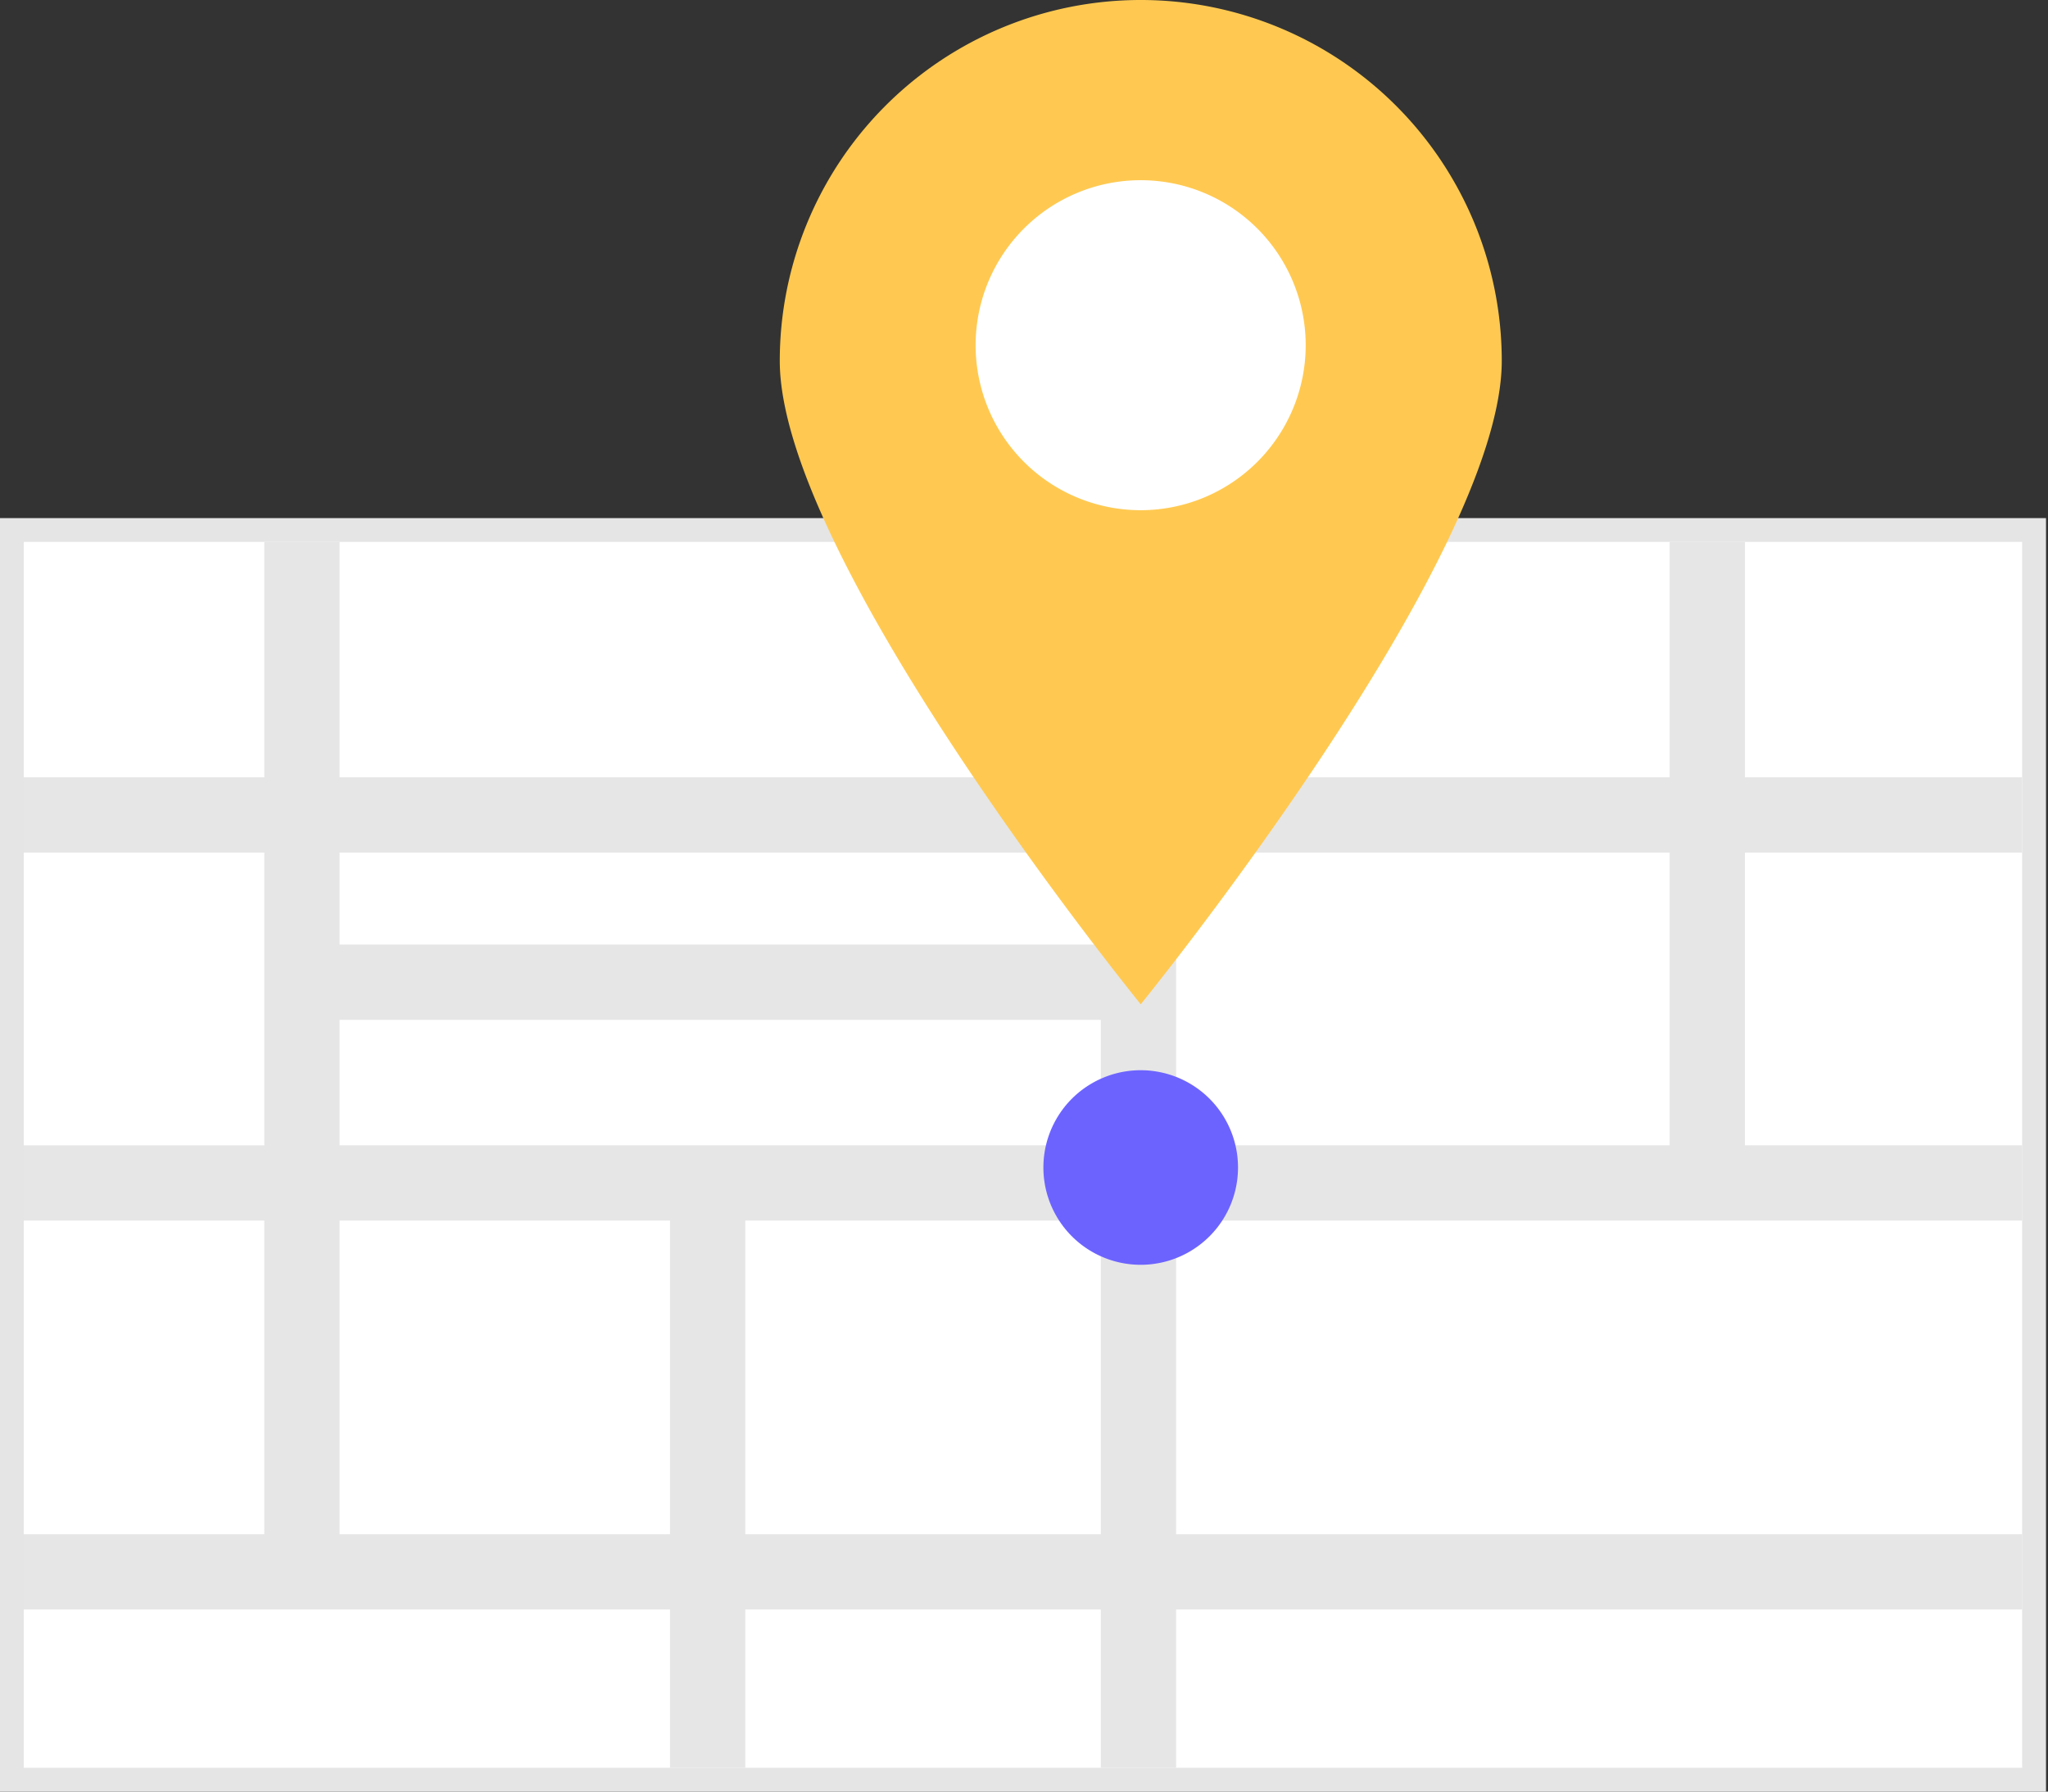
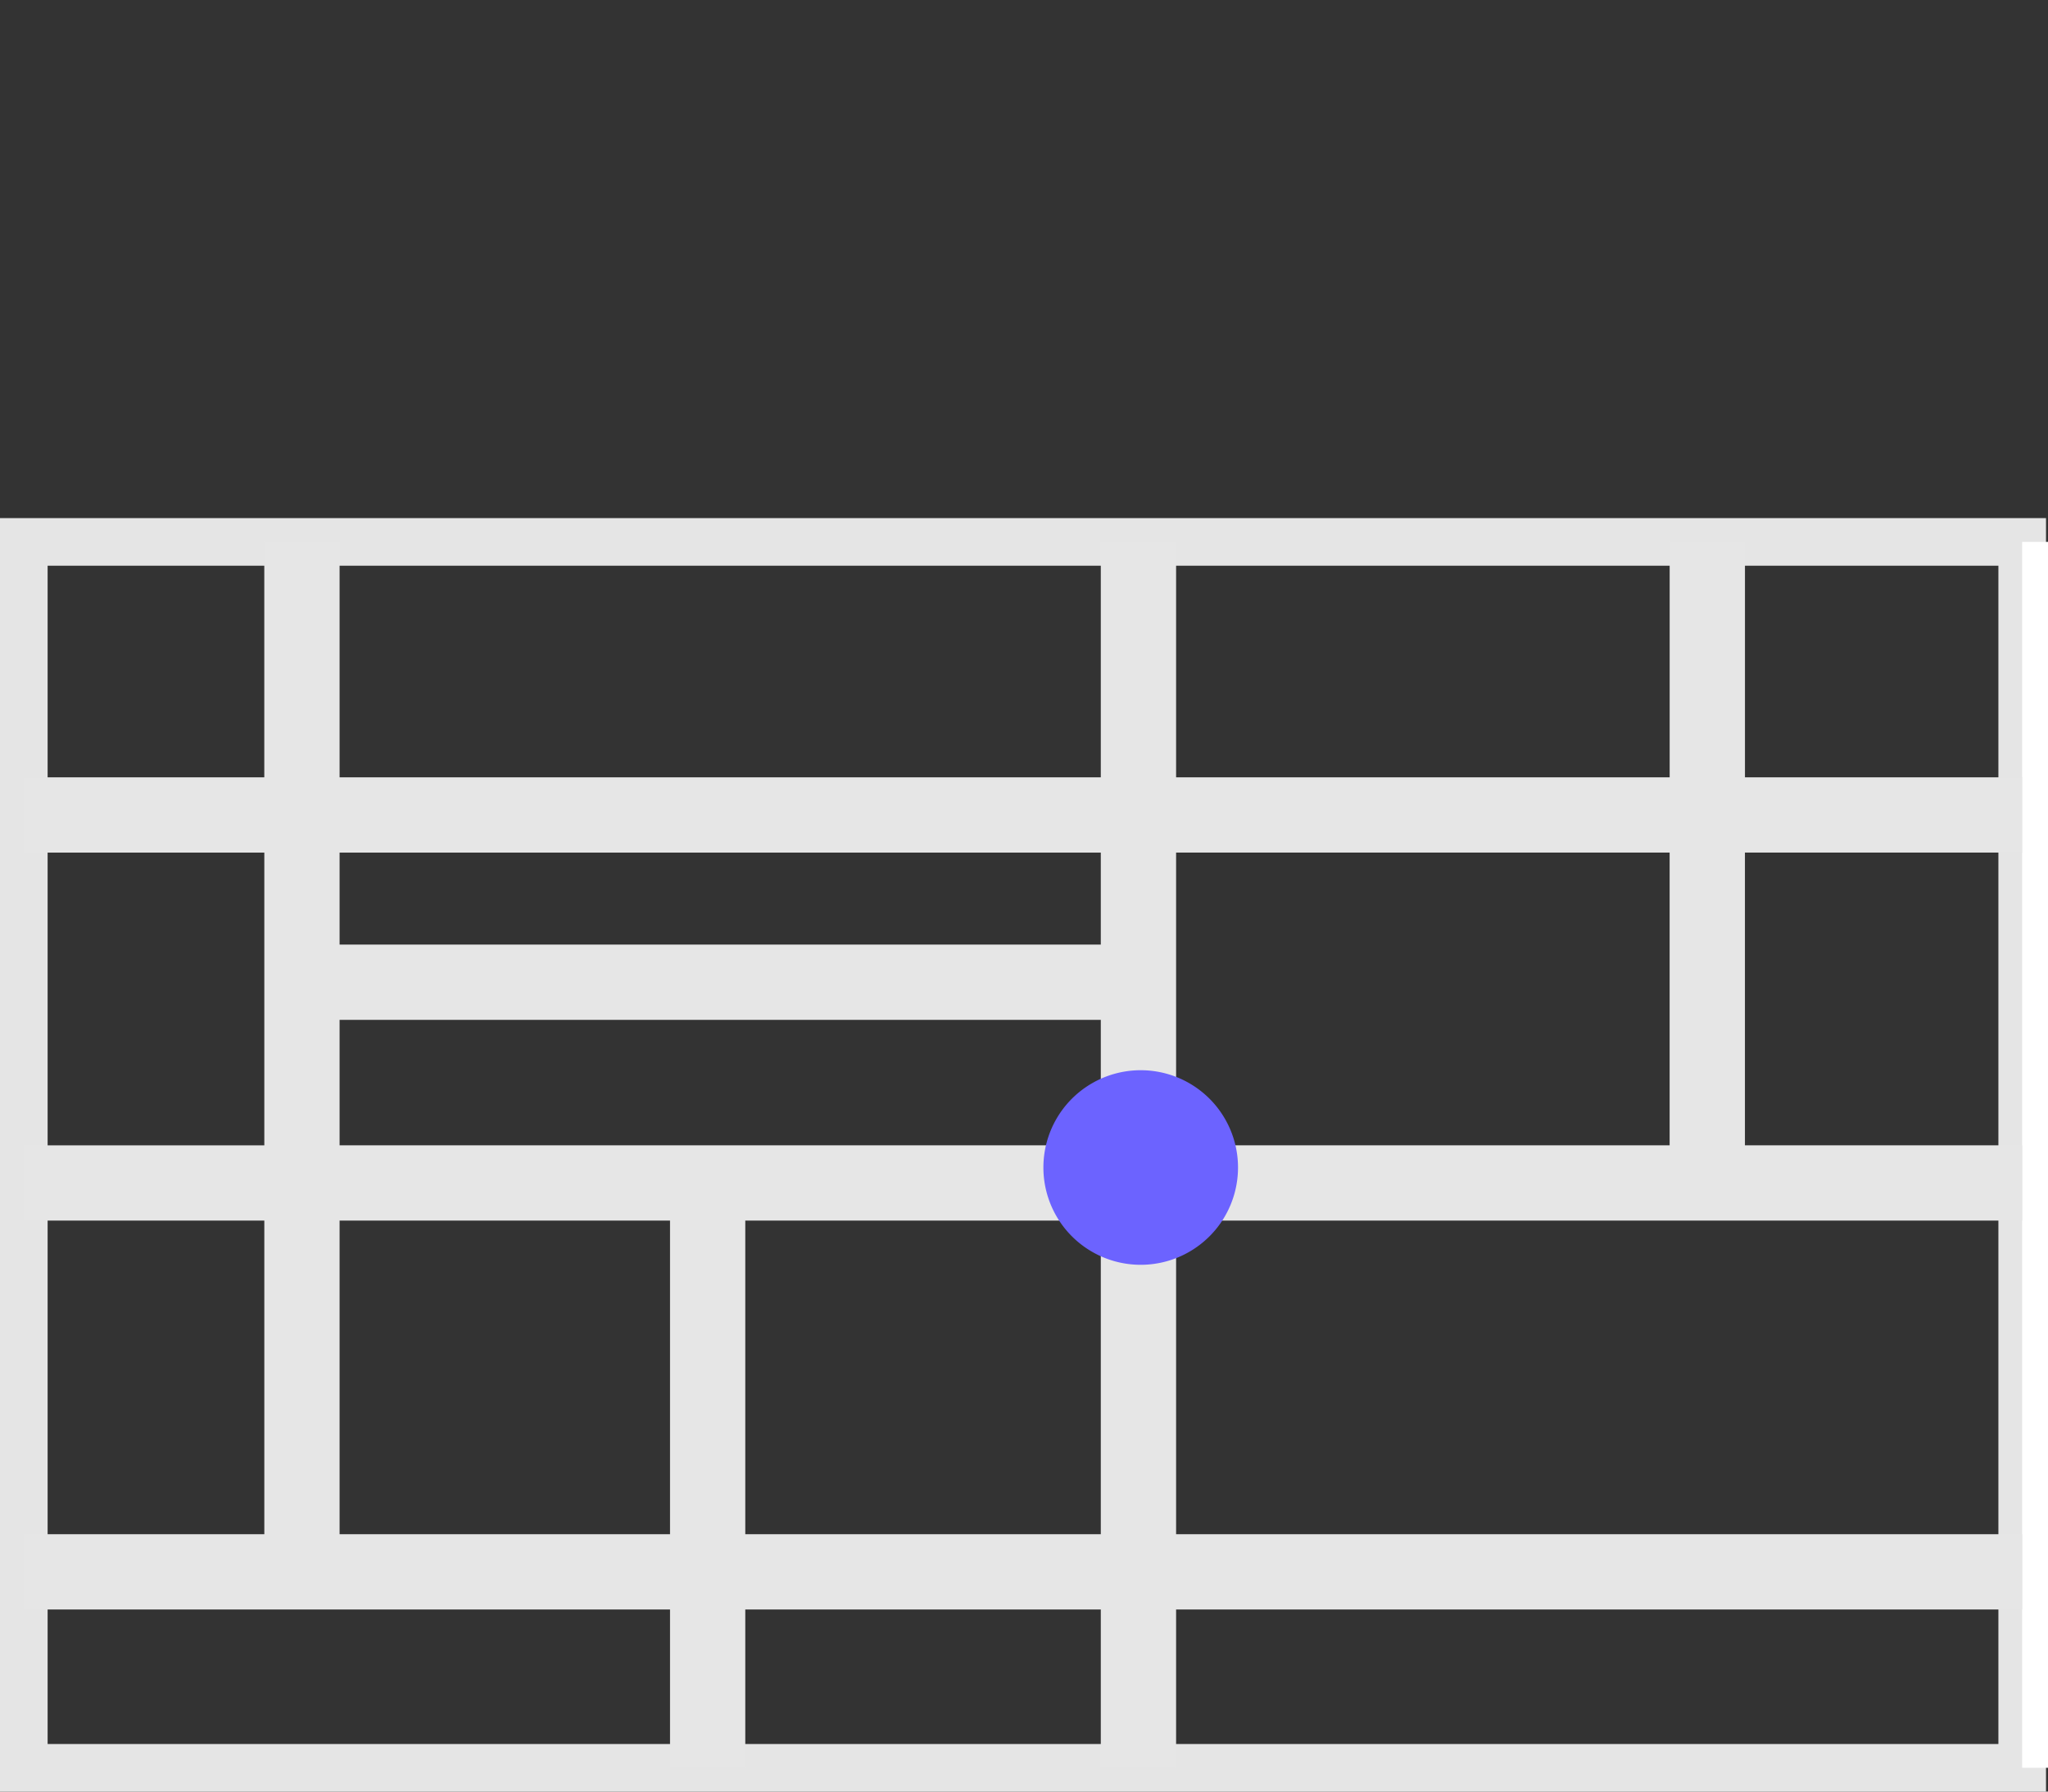
<svg xmlns="http://www.w3.org/2000/svg" width="64" height="56" fill="none" viewBox="0 0 64 56">
  <rect x="0" y="0" width="64" height="56" fill="#333333" stroke="none" />
  <path fill="#E5E5E5" d="M63.938 56H0V16.194h63.938V56Zm-62.45-1.488H62.45v-36.83H1.488v36.83Z" />
-   <path fill="#fff" d="M63.192 16.938H.742v38.318h62.45V16.938Z" />
+   <path fill="#fff" d="M63.192 16.938v38.318h62.45V16.938Z" />
  <path fill="#E6E6E6" d="M63.192 26.65v-2.353H54.53v-7.359h-2.353v7.359H36.753v-7.359H34.4v7.359H10.612v-7.359H8.259v7.359H.742v2.353H8.26v9.15H.742v2.352H8.26v9.803H.742v2.353h20.196v4.948h2.352v-4.948H34.4v4.948h2.353v-4.948h26.44v-2.353h-26.44v-9.803h26.44v-2.353h-8.664v-9.15h8.663Zm-28.792 0v2.875H10.612V26.65H34.4Zm-23.788 5.228H34.4v3.921H10.612v-3.921Zm0 16.077v-9.803h10.326v9.803H10.612Zm23.788 0H23.29v-9.803H34.4v9.803Zm17.776-12.156H36.753v-9.15h15.423v9.15Z" />
-   <path fill="#FFC951" d="M46.93 11.281c0 6.23-11.282 20.11-11.282 20.11s-11.28-13.88-11.28-20.11a11.281 11.281 0 1 1 22.562 0Z" />
-   <path fill="#fff" d="M40.803 10.79a5.157 5.157 0 1 1-10.315 0 5.157 5.157 0 0 1 10.315 0Z" />
  <path fill="#6C63FF" d="M35.647 39.534a3.041 3.041 0 1 0 0-6.082 3.041 3.041 0 0 0 0 6.082Z" />
</svg>